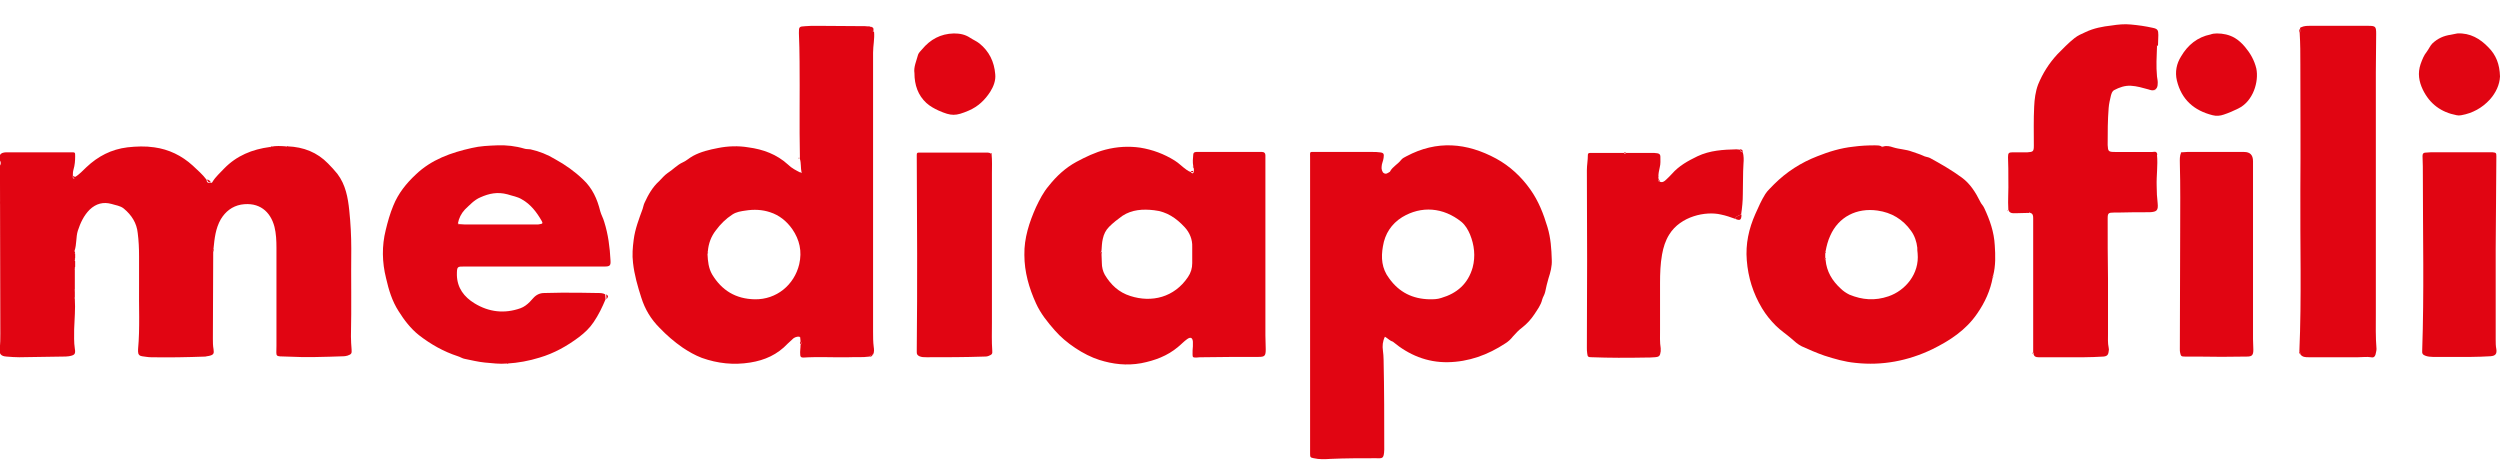
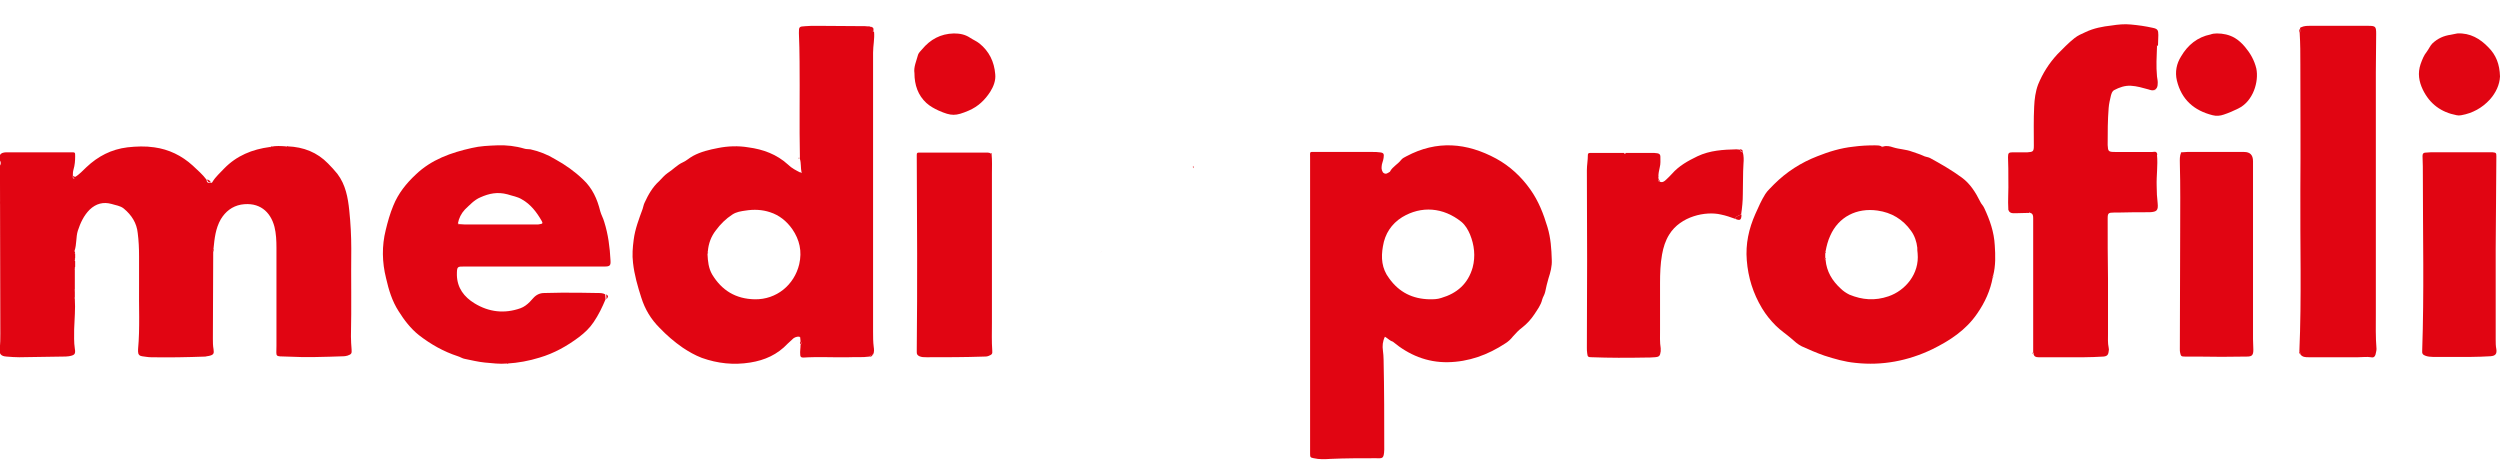
<svg xmlns="http://www.w3.org/2000/svg" version="1.1" id="Livello_1" x="0px" y="0px" viewBox="0 0 755.1 138.8" style="enable-background:new 0 0 755.1 138.8;" xml:space="preserve">
  <style type="text/css">
	.st0{fill:#E10512;}
</style>
  <path class="st0" d="M0.1,60.7c0.2,0.3,0.2,0.7,0,1C0,61.4,0,61,0.1,60.7z" />
  <path class="st0" d="M0.2,59.2c0,0.1,0,0.2-0.1,0.2C0,59.3,0.1,59.3,0.2,59.2z" />
  <g>
    <path class="st0" d="M22.6,81.4c0,2,0,4,0,6c-0.2,0.2-0.2,0.4,0,0.6c0,0.6,0,1.1,0,1.7c-0.2,0.2-0.2,0.4,0,0.6c0.2,3-0.1,6-0.2,9.1   c0,2-0.1,3.9,0.2,5.9c0.3,1.7-0.1,2-1.8,2.3c-0.6,0.1-1.3,0.1-1.9,0.1c-4.4,0.1-8.7,0.1-13.1,0.2c-1.3,0-2.5-0.1-3.8-0.2   c-1.7-0.1-2.3-0.8-2.1-2.4c0.2-1.5,0.2-3,0.2-4.5c0-15.3-0.1-30.5-0.1-45.8c0-1.7,0-3.4,0-5c0.3-0.5,0.3-1,0-1.5c0-0.6,0-1.1,0-1.7   c0.1-0.1,0.2-0.2,0.2-0.3c0.6-0.5,1.4-0.5,2.2-0.5c6.4,0,12.8,0,19.1,0c1.2,0,1.2,0,1.2,1.2c0,1.3-0.1,2.7-0.5,4   c-0.2,0.7-0.2,1.3-0.2,2c0,0.3-0.1,0.6,0.2,0.7c0.3,0.1,0.4-0.2,0.4-0.4c1.4-0.8,2.4-2,3.5-3c3.5-3.3,7.5-5.4,12.4-6   c2.7-0.3,5.4-0.4,8.1,0c4.4,0.6,8.3,2.5,11.6,5.5c1.5,1.4,3,2.7,4.2,4.3c0,0.8,0.4,1,1.1,0.9c0.3,0.1,0.6,0,0.7-0.3   c0.9-1.5,2.3-2.7,3.5-4c3.8-3.9,8.5-5.8,13.8-6.5c0.2,0.1,0.3,0,0.4-0.1c1.5-0.3,2.9-0.2,4.4-0.1c0.2,0.2,0.4,0.3,0.6,0   c4.8,0.2,8.9,1.8,12.2,5.2c1,1,1.9,2,2.8,3.1c2.5,3.3,3.2,7.2,3.6,11.1c0.4,3.8,0.6,7.7,0.6,11.5c-0.1,8.8,0.1,17.7-0.1,26.5   c0,1.3,0.1,2.7,0.2,4c0.1,1.2-0.1,1.4-1.2,1.8c-0.4,0.1-0.8,0.2-1.1,0.2c-5.8,0.2-11.5,0.4-17.3,0.1c-3.7-0.1-3.1,0.2-3.1-3.2   c0-9.9,0-19.8,0-29.7c0-2.1-0.1-4.3-0.6-6.3c-1.2-4.6-4.6-7.6-10.1-6.7c-2.7,0.5-4.7,2.1-6.1,4.4C65.1,69,64.8,72,64.5,75   c-0.3,0.4-0.2,0.8-0.1,1.2c0,8.7-0.1,17.4-0.1,26.1c0,1.1,0,2.1,0.2,3.2c0.2,1.3,0,1.7-1.4,2c-0.4,0.1-0.8,0.1-1.1,0.2   c-5.5,0.2-11,0.3-16.4,0.2c-0.9,0-1.8-0.2-2.7-0.3c-0.8-0.1-1.2-0.6-1.2-1.4c0-0.2,0-0.5,0-0.7c0.6-6.5,0.2-13.1,0.3-19.6   c0-2.8,0-5.7,0-8.5c0-2.4-0.1-4.7-0.4-7c-0.3-3-1.8-5.4-4.2-7.4c-1.1-0.9-2.5-1-3.7-1.4c-2.5-0.7-4.7-0.1-6.6,1.7   c-1.8,1.8-2.8,4-3.6,6.4c-0.6,2-0.3,4.1-1,6.1c0,0.1,0.1,0.3,0.2,0.5c0,0-0.1,0-0.1,0.1c-0.1,0.1,0,0.2,0.1,0.2c0,0.5,0,0.9,0,1.4   c-0.3,0.3-0.3,0.6,0,0.9c0,0.6,0,1.1,0,1.7C22.3,80.8,22.3,81.1,22.6,81.4L22.6,81.4z" />
    <path class="st0" d="M262.6,107.7c-2.1,0.3-4.2,0.1-6.2,0.2c-4.6,0.1-9.2-0.2-13.8,0.1c-0.7,0-0.9-0.3-0.9-0.9   c-0.1-1,0.1-1.9,0.1-2.9c0.3-0.4,0.3-0.8,0-1.1c0-0.4-0.1-0.7-0.1-1.1c0-0.2-0.1-0.3-0.3-0.3c-0.9-0.1-1.7,0.3-2.3,1   c-0.4,0.4-0.8,0.7-1.2,1.1c-3.1,3.3-6.9,5-11.3,5.7c-5,0.8-9.8,0.3-14.6-1.4c-2.1-0.8-4-1.9-5.8-3.1c-2.6-1.8-4.9-3.8-7-6   c-2.6-2.6-4.4-5.6-5.5-9.1c-1.1-3.4-2.1-6.9-2.5-10.5c-0.3-2.4-0.1-4.7,0.2-7c0.4-3.2,1.6-6.3,2.7-9.3c0.2-0.6,0.3-1.3,0.6-1.9   c1.1-2.4,2.4-4.7,4.4-6.5c0.8-0.8,1.5-1.7,2.5-2.4c1.6-1,2.9-2.5,4.7-3.3c1.1-0.5,1.9-1.3,3-1.9c2.4-1.3,5-1.9,7.6-2.4   c3-0.6,6.1-0.7,9.1-0.2c4.5,0.6,8.6,2.1,12,5.2c1.1,1.1,2.5,1.8,3.9,2.5c0.1,0,0.1,0,0.2,0.1c0-0.1,0-0.1,0-0.2   c-0.3-1.4-0.1-2.8-0.5-4.1c0-0.1,0-0.2,0-0.3c-0.2-9.7,0-19.4-0.1-29.1c0-2.9-0.1-5.8-0.2-8.6c0-1.9,0-2,2-2.1   c1.1-0.1,2.2-0.1,3.3-0.1c4.9,0,9.8,0.1,14.7,0.1c0.4,0,0.9,0.1,1.3,0.1c0.1,0.1,0.2,0.1,0.4,0.1c0.1,0,0.2,0,0.2,0   c0,0.6,0,1.3,0.8,1.5c0.2,2.1-0.3,4.2-0.3,6.3c0,7.6,0,15.3,0,22.9c0,20.4,0,40.8,0,61.3c0,1.6,0,3.2,0.2,4.7   c0.1,0.7,0.2,1.5-0.2,2.3C263.2,107.2,262.8,107.3,262.6,107.7L262.6,107.7z M213.8,75.9c-0.2,0.3-0.2,0.6-0.1,0.9   c0.1,2.1,0.3,4.2,1.4,6.1c2.9,4.8,7.1,7.4,12.9,7.5c6.5,0.1,11.9-4.3,13.4-10.6c0.9-3.9,0.1-7.4-2.1-10.6c-1.7-2.4-3.9-4.2-6.7-5.1   c-2.4-0.8-4.9-0.9-7.4-0.5c-1.4,0.2-2.8,0.4-4,1.2c-2,1.3-3.6,2.9-5,4.8C214.8,71.4,214,73.5,213.8,75.9L213.8,75.9z" />
    <path class="st0" d="M418.3,101.7c-0.7,1.4-0.8,2.8-0.6,4.2c0.1,0.9,0.2,1.8,0.2,2.7c0.2,9,0.2,18.1,0.2,27.1c0,0,0,0.1,0,0.1   c-0.1,3-0.6,2.6-2.7,2.6c-4.5,0-9,0-13.5,0.2c-1.7,0.1-3.4,0.2-5.1-0.2c-1-0.2-1.1-0.3-1.1-1.3c0-2,0-3.9,0-5.9   c0-27.8,0-55.7,0-83.5c0-2.1-0.3-1.8,1.8-1.8c5.7,0,11.4,0,17.2,0c0.6,0,1.3,0,1.9,0.1c1.3,0.1,1.5,0.4,1.3,1.7   c-0.1,0.9-0.6,1.8-0.6,2.7c-0.1,0.6,0.2,1.7,0.7,1.9c0.6,0.4,1.1,0,1.6-0.3c0.1-0.1,0.3-0.1,0.3-0.3c0.8-1.4,2.3-2.1,3.3-3.4   c0.4-0.5,1-0.8,1.6-1.1c9.2-4.9,18.2-4.1,27.1,0.7c4.2,2.3,7.6,5.5,10.3,9.3c2.5,3.5,4,7.4,5.2,11.4c1,3.3,1.2,6.6,1.3,9.9   c0.1,1.9-0.4,3.8-1,5.6c-0.4,1.3-0.7,2.7-1,4.1c-0.2,0.9-0.7,1.5-0.9,2.3c-0.4,1.7-1.5,3.1-2.4,4.5c-1,1.5-2.2,2.8-3.6,3.9   c-1.1,0.8-2,1.8-2.9,2.8c-0.6,0.8-1.4,1.5-2.2,2c-5.3,3.5-11.1,5.6-17.4,5.7c-6.3,0.1-11.8-2.2-16.6-6.2   C419.9,103,419.3,102.3,418.3,101.7L418.3,101.7z M431.8,90.4c1.2,0,2.3,0,3.5-0.4c4.8-1.4,8.1-4.3,9.5-9.2c0.9-3.4,0.5-6.8-0.8-10   c-0.6-1.4-1.4-2.8-2.6-3.8c-5.5-4.4-12.1-4.9-17.9-1.4c-3.2,2-5.2,5-5.8,8.8c-0.6,3.4-0.4,6.7,1.9,9.7   C422.6,88.3,426.7,90.3,431.8,90.4L431.8,90.4z" />
-     <path class="st0" d="M360.4,50.1c-0.2-1.1-0.1-2.2,0-3.3c0-0.5,0.2-0.9,0.9-0.9c6.6,0,13.3,0,19.9,0c0.7,0,1,0.4,1,1   c0,0.5,0,1.1,0,1.6c0,17.6,0,35.2,0,52.8c0,1.4,0.1,2.8,0.1,4.2c0,2-0.3,2.3-2.2,2.3c-5.5,0-11.1,0-16.6,0.1c-0.7,0-1.5,0-2.2,0.1   c-1,0-1.1-0.1-1.1-1c0-0.8,0-1.6,0.1-2.4c0-0.5,0-1,0-1.4c-0.1-1.2-0.7-1.5-1.7-0.8c-1,0.7-1.8,1.6-2.8,2.4   c-3.2,2.7-7,4.1-11.1,4.9c-4.4,0.8-8.6,0.3-12.7-1c-4.7-1.5-10.1-5.1-13.4-8.9c-2.2-2.5-4.3-5.1-5.7-8.2c-2.1-4.6-3.5-9.5-3.5-14.6   c-0.1-5.1,1.5-9.9,3.5-14.4c1.1-2.3,2.2-4.5,3.9-6.5c2.3-2.9,5-5.4,8.3-7.2c2.8-1.5,5.7-2.9,8.8-3.7c3.5-0.9,7-1.1,10.5-0.6   c3.7,0.6,7.2,1.9,10.4,3.9c1.3,0.8,2.3,1.9,3.6,2.8c0.4,0.3,0.8,0.5,1.3,0.7c0.3,0.4,0.6,0.6,0.9-0.1c0-0.3,0-0.5,0-0.8   C360.5,50.6,360.5,50.3,360.4,50.1L360.4,50.1z M332.7,76.7c0,0.9,0.1,1.8,0.1,2.7c0,1.3,0.3,2.5,0.9,3.6c1.8,3,4.2,5.3,7.7,6.4   c6.5,2.1,13.3,0.4,17.4-5.7c0.9-1.3,1.3-2.7,1.3-4.2c0-1.6,0-3.3,0-4.9c0.1-2.3-0.8-4.4-2.3-6c-2.5-2.7-5.4-4.7-9.2-5.1   c-3.4-0.4-6.7-0.2-9.6,1.7c-1.4,1-2.8,2.1-4,3.3c-1,1-1.6,2.2-1.9,3.6c-0.3,1.2-0.3,2.4-0.4,3.6C332.4,76.2,332.4,76.5,332.7,76.7   L332.7,76.7z" />
    <path class="st0" d="M568.7,44.3c1.1-0.4,2.2-0.1,3.1,0.2c1.9,0.6,3.9,0.6,5.7,1.3c1.1,0.4,2.2,0.7,3.3,1.2   c0.7,0.4,1.5,0.4,2.1,0.7c3.3,1.8,6.6,3.7,9.6,5.9c2.6,1.9,4.2,4.5,5.6,7.3c0.3,0.7,0.9,1.2,1.2,1.9c1.7,3.6,3,7.3,3.2,11.3   c0.2,3.1,0.3,6.1-0.5,9.2c-0.2,0.1-0.2,0.2-0.1,0.4c-0.7,4-2.4,7.7-4.7,11c-3.4,5-8.3,8.2-13.6,10.8c-7.3,3.5-15.1,5-23.2,4.1   c-3.2-0.3-6.3-1.2-9.4-2.2c-2.3-0.8-4.6-1.8-6.8-2.8c-1.2-0.6-2.2-1.5-3.2-2.4c-1.5-1.3-3.2-2.4-4.6-3.8c-1.6-1.6-3-3.3-4.2-5.3   c-2.7-4.5-4.2-9.3-4.6-14.5c-0.4-4.9,0.6-9.5,2.6-14c0.9-2,1.8-4.1,3-6c0.7-1.1,1.7-1.9,2.6-2.9c3.8-3.8,8.2-6.6,13.1-8.5   c3.5-1.4,7.1-2.5,10.9-2.9c2.2-0.3,4.3-0.4,6.5-0.4c0.7,0,1.4,0,2,0.3C568.4,44.5,568.5,44.5,568.7,44.3L568.7,44.3z M551.3,77.8   c-0.2,0.3-0.2,0.5,0.1,0.7c0.3,3.5,2,6.3,4.5,8.6c0.8,0.8,1.7,1.4,2.7,1.9c3.9,1.6,7.7,1.9,11.8,0.5c5-1.7,9.4-6.7,8.8-13   c-0.1-0.6-0.1-1.2-0.1-1.7c-0.2-1.8-0.8-3.6-1.9-5.1c-2.5-3.5-5.9-5.5-10.1-6.1c-6.3-0.9-11.8,1.9-14.3,7.6   c-0.7,1.5-1.1,3.1-1.4,4.7c-0.2,0.2-0.3,0.4-0.1,0.7C551.3,77,551.3,77.4,551.3,77.8L551.3,77.8z" />
    <path class="st0" d="M153.1,109.8c-2.2,0.2-4.4-0.1-6.7-0.3c-2-0.2-4-0.7-6-1.1c-0.7-0.1-1.4-0.6-2.1-0.8   c-4.3-1.4-8.2-3.6-11.8-6.4c-2.5-2-4.4-4.5-6.1-7.2c-2-3.1-3-6.5-3.8-10c-1.2-4.8-1.3-9.7-0.1-14.5c0.6-2.5,1.3-5,2.3-7.4   c1.5-3.7,3.9-6.7,6.8-9.4c4.7-4.5,10.6-6.6,16.9-8c2.5-0.6,5.1-0.7,7.7-0.8c2.8-0.1,5.5,0.2,8.2,1c0.6,0.2,1.2,0.1,1.8,0.2   c2.7,0.6,5.2,1.6,7.5,3c3.1,1.7,5.9,3.7,8.4,6.1c2.8,2.6,4.3,5.9,5.2,9.6c0.3,1.1,0.9,2.1,1.2,3.2c1.2,3.8,1.7,7.7,1.9,11.7   c0.1,1.5-0.2,1.8-1.8,1.8c-13.9,0-27.8,0-41.6,0c-0.2,0-0.4,0-0.6,0c-2.3,0-2.4-0.1-2.4,2.6c0.1,3.9,2.2,6.6,5.3,8.5   c4.4,2.7,9.1,3.2,13.9,1.5c1.1-0.4,2-1.1,2.8-1.9c0.4-0.4,0.7-0.8,1.1-1.2c0.9-1,2-1.5,3.3-1.5c1.8,0,3.5-0.1,5.2-0.1   c3.6,0,7.3,0,10.9,0.1c0.8,0,1.6,0,2.3,0.4c0,0.5,0.1,1,0.1,1.5c-1,2.4-2.1,4.7-3.6,6.9c-1.2,1.8-2.7,3.2-4.4,4.5   c-3.6,2.7-7.5,4.9-11.9,6.2c-3.2,1-6.5,1.6-9.8,1.8C153.4,109.6,153.2,109.7,153.1,109.8L153.1,109.8z M138.3,67.5   c0,0.2,0.2,0.3,0.4,0.2c0.6,0,1.2,0.1,1.7,0.1c7.2,0,14.5,0,21.7,0c0.3,0,0.7,0,1-0.1c0.8-0.1,0.9-0.3,0.5-1c-1.5-2.6-3.3-5-6-6.5   c-1.3-0.8-2.8-1-4.3-1.5c-3-0.8-5.5-0.3-8.2,0.9c-1.9,0.8-3.2,2.3-4.7,3.7C139.3,64.5,138.6,65.9,138.3,67.5L138.3,67.5z" />
    <path class="st0" d="M651.5,14c-0.1,3-0.3,6,0,9.1c0.1,0.8,0.3,1.5,0.2,2.3c0,0.7-0.2,1.3-0.8,1.7c-0.1,0-0.2,0-0.2,0.1   c-0.6,0.2-1.2,0-1.8-0.2c-1.8-0.5-3.5-1-5.3-1.1c-1.8-0.1-3.5,0.5-5,1.3c-0.7,0.4-0.8,1-1,1.6c-0.3,1.3-0.6,2.5-0.7,3.8   c-0.3,3.7-0.3,7.4-0.3,11.1c0,0,0,0.1,0,0.1c0.1,1.9,0.2,2.1,2.2,2.1c3.8,0,7.6,0,11.3,0c0.5,0,1.1-0.3,1.4,0.4c0,0.2,0,0.3,0,0.5   c0.3,3.1-0.2,6.2-0.1,9.4c0,1.8,0.1,3.5,0.3,5.2c0.2,2.1-0.2,2.6-2.4,2.7c-3.2,0-6.4,0-9.6,0.1c-0.4,0-0.8,0-1.2,0   c-1.7,0-1.9,0.2-1.9,1.8c0,6.1,0,12.1,0.1,18.2c0,5.5,0,11.1,0,16.6c0,1.4-0.1,2.8,0.2,4.2c0.1,0.4,0.1,0.8,0,1.1   c-0.1,1.1-0.5,1.5-1.6,1.6c-1.9,0.1-3.9,0.2-5.8,0.2c-4.6,0-9.2,0-13.8,0c-0.8,0-1.3-0.2-1.5-1c0.1-0.2,0-0.3-0.1-0.4   c0-3.3,0-6.5,0-9.8c0-10.2,0-20.5,0-30.7c0-0.7,0-1.5-0.9-1.7c-0.1-0.2-0.2-0.2-0.3,0c-1.4,0-2.8,0.1-4.1,0.1c-0.7,0-1.5,0.1-2-0.6   c0-0.2-0.1-0.3-0.2-0.3c-0.2-3.1,0.1-6.1,0-9.2c0-2.3,0-4.5-0.1-6.8c0-1.3,0.2-1.5,1.5-1.5c1.5,0,2.9,0,4.4,0   c1.7-0.1,1.9-0.3,1.9-2c0-3.9-0.1-7.9,0.1-11.8c0.1-2.3,0.4-4.6,1.2-6.7c1.4-3.4,3.3-6.4,5.8-9.1c1.7-1.7,3.3-3.4,5.2-4.9   c1-0.8,2.2-1.3,3.3-1.8c2.5-1.2,5.2-1.7,7.9-2c1.9-0.3,3.9-0.5,5.8-0.3c2.2,0.2,4.4,0.5,6.6,1c1.5,0.3,1.7,0.7,1.7,2.2   c0,1.1-0.1,2.1-0.1,3.2C651.4,13.7,651.4,13.8,651.5,14L651.5,14z" />
    <path class="st0" d="M695.1,8.2c0.9-0.4,1.8-0.4,2.7-0.4c5.8,0,11.6,0,17.5,0c2.2,0,2.4,0.2,2.4,2.4c0,3.9-0.1,7.8-0.1,11.7   c0,24.3,0,48.5,0,72.8c0,3.6-0.1,7.1,0.2,10.7c0,0.6-0.2,1.1-0.3,1.7c-0.2,0.6-0.5,1-1.4,0.8c-1.2-0.2-2.5,0-3.8,0c-5,0-10,0-15,0   c-0.9,0-1.9,0-2.5-0.9c0-0.3,0-0.6-0.3-0.8c0.7-16.3,0.2-32.5,0.3-48.8c0.1-12.7,0-25.4,0-38c0-3.1,0-6.2-0.2-9.4   c0.2-0.4,0.2-0.9,0.1-1.3c0-0.1,0-0.2,0.1-0.3C694.9,8.4,695,8.3,695.1,8.2L695.1,8.2z" />
    <path class="st0" d="M501.4,54.9c0.7,0.3,1.3-0.1,1.8-0.6c0.6-0.6,1.3-1.2,1.8-1.8c2.1-2.4,4.8-3.9,7.7-5.3c3.8-1.8,7.8-2,11.8-2.1   c0.3,0,0.7,0.1,1,0.1c0.1,0.5,0.4,0.7,0.9,0.8c0.3,1.1,0.3,2.3,0.2,3.4c-0.2,3.1-0.1,6.2-0.2,9.3c0,2-0.2,4-0.5,6   c-0.6,0.5-1.6,0.5-1.8,1.4c-1.4-0.5-2.8-1-4.3-1.3c-4.6-1.1-12.2,0.5-15.6,6c-1.2,1.9-1.8,3.9-2.2,6.1c-0.5,2.8-0.6,5.7-0.6,8.6   c0,4.7,0,9.4,0,14.1c0,1.9-0.1,3.8,0.2,5.6c0,0.3,0,0.6,0,0.9c-0.2,1.4-0.4,1.7-1.8,1.8c-1,0.1-2,0.1-3,0.1   c-5.3,0.1-10.7,0.1-16-0.1c-1.1,0-1.3-0.1-1.4-1.2c-0.1-0.6-0.1-1.2-0.1-1.7c0.1-17.8,0.1-35.7,0-53.5c0-1.6,0.3-3.1,0.3-4.7   c0-0.4,0.2-0.6,0.6-0.6c0.1,0,0.3,0,0.4,0c3.3,0,6.7,0,10,0c0,0.1,0,0.3,0.2,0.3c0.1,0,0.2-0.2,0.2-0.3c2.9,0,5.8,0,8.7,0   c0.3,0,0.6,0.1,0.9,0.1c0.6,0.1,0.9,0.4,0.9,1c0,1.1,0.1,2.2-0.2,3.3c-0.2,0.9-0.4,1.8-0.4,2.7c0,0.1,0,0.3,0,0.4   c0,0.2,0.1,0.4,0.1,0.6C500.8,54.5,500.8,54.8,501.4,54.9L501.4,54.9z" />
    <path class="st0" d="M299.5,46.5c0.2,2,0.1,4,0.1,6c0,15,0,30,0,45c0,2.8-0.1,5.6,0.1,8.4c0.1,1-0.1,1.2-1.1,1.6   c-0.5,0.2-0.9,0.2-1.4,0.2c-5.8,0.2-11.5,0.2-17.3,0.2c-0.8,0-1.5,0-2.2-0.3c-0.6-0.3-0.8-0.6-0.8-1.2c0-0.3,0-0.7,0-1   c0.2-19.2,0.1-38.3,0-57.5c0-2.1-0.2-1.8,1.8-1.8c6.3,0,12.5,0,18.8,0c0.6,0,1.3-0.1,1.8,0.3C299.3,46.4,299.3,46.5,299.5,46.5   L299.5,46.5z" />
    <path class="st0" d="M659,46c0.5,0,1.1-0.1,1.6-0.1c5.7,0,11.4,0,17.2,0c1.8,0,2.7,0.9,2.7,2.8c0,8.1,0,16.1,0,24.2   c0,9.8,0,19.7,0,29.5c0,1.1,0.1,2.1,0.1,3.2c0,1.7-0.4,2.1-2,2.1c-5,0.1-10.1,0.1-15.1,0c-1.2,0-2.4,0-3.6,0c-1,0-1.2-0.1-1.4-1.1   c-0.1-0.4-0.1-0.8-0.1-1.1c0-11.8,0.1-23.6,0.1-35.4c0-6.9,0.1-13.8-0.1-20.8c0-1.1-0.1-2.2,0.4-3.2C658.8,46.1,658.9,46.1,659,46   L659,46z" />
    <path class="st0" d="M753.8,75.6c0,9,0,18,0,27c0,1,0,1.9,0.2,2.9c0.2,1.4-0.3,2-1.8,2.1c-1.9,0.1-3.9,0.2-5.8,0.2   c-3.9,0-7.8,0-11.6,0c-0.7,0-1.5-0.1-2.1-0.3c-0.9-0.3-1.2-0.7-1.1-1.6c0.6-17.5,0.2-35,0.2-52.5c0-2.1,0-4.2-0.1-6.3   c0-0.7,0.3-1,0.9-1c0.5,0,1-0.1,1.5-0.1c6,0,11.9,0,17.9,0c0.3,0,0.6,0,0.9,0c1,0.1,1.1,0.2,1.1,1.2   C753.9,56.7,753.9,66.1,753.8,75.6C753.9,75.6,753.8,75.6,753.8,75.6L753.8,75.6z" />
    <path class="st0" d="M276.2,22.1c-0.3-1.8,0.6-3.7,1.1-5.6c0.2-0.6,0.8-1.1,1.2-1.6c2.5-3,5.6-4.7,9.6-4.8c1.8,0,3.4,0.3,4.9,1.3   c0.9,0.6,1.9,1,2.8,1.7c3,2.4,4.5,5.6,4.8,9.3c0.2,1.9-0.5,3.7-1.5,5.3c-1.6,2.5-3.7,4.5-6.5,5.7c-4,1.7-5.2,1.7-9.1,0   c-1.3-0.6-2.6-1.3-3.7-2.3C277.3,28.8,276.2,25.7,276.2,22.1L276.2,22.1z" />
    <path class="st0" d="M669.6,10.1c1.9,0,3.7,0.4,5.3,1.3c1.2,0.7,2.3,1.7,3.2,2.8c1.6,1.9,2.8,4,3.4,6.5c0.8,3.9-0.9,9.9-5.5,12.1   c-1.4,0.7-2.8,1.3-4.3,1.8c-1.1,0.4-2.3,0.5-3.4,0.2c-5.6-1.4-9.4-4.7-10.8-10.5c-0.6-2.6-0.1-5.1,1.3-7.3c2-3.4,4.9-5.8,8.9-6.6   C668.2,10.2,668.9,10.1,669.6,10.1L669.6,10.1z" />
    <path class="st0" d="M755.1,23.1c-0.1,2.4-1.2,4.9-3.1,7c-2.3,2.5-5.2,4.1-8.6,4.7c-0.5,0.1-1,0.1-1.4,0c-4.7-0.9-8.1-3.4-10.2-7.7   c-1.2-2.5-1.6-5-0.7-7.7c0.5-1.4,1-2.7,1.9-3.8c0.6-0.8,1-1.8,1.7-2.5c1.6-1.5,3.4-2.3,5.5-2.6c0.7-0.1,1.3-0.3,2-0.4   c3.9-0.2,6.9,1.6,9.4,4.2C753.9,16.6,755,19.4,755.1,23.1L755.1,23.1z" />
    <path class="st0" d="M524.1,66.1c0.2-0.9,1.2-0.9,1.8-1.4c0,0.1,0.1,0.3,0.1,0.4C525.9,66.5,525.5,66.7,524.1,66.1L524.1,66.1z" />
    <path class="st0" d="M263.8,9.5C263,9.3,263,8.7,263,8.1C263.8,8.3,263.9,8.4,263.8,9.5z" />
    <path class="st0" d="M183.2,90.4c0-0.5-0.1-1-0.1-1.5C183.8,89.4,183.8,89.5,183.2,90.4z" />
    <path class="st0" d="M63.7,55.1c-0.6,0-1.1-0.2-1.1-0.9C63.1,54.3,63.5,54.7,63.7,55.1z" />
    <path class="st0" d="M241.7,103c0.3,0.4,0.3,0.8,0,1.1C241.6,103.8,241.6,103.4,241.7,103z" />
    <path class="st0" d="M526.4,45.9c-0.5-0.1-0.8-0.3-0.9-0.8C526.1,45.1,526.4,45.3,526.4,45.9z" />
    <path class="st0" d="M262.6,107.7c0.2-0.4,0.6-0.5,1-0.6C263.4,107.6,263.1,107.8,262.6,107.7z" />
    <path class="st0" d="M22.7,53.4c0,0.3-0.1,0.6-0.4,0.4s-0.2-0.5-0.2-0.7C22.3,53.2,22.4,53.4,22.7,53.4z" />
    <path class="st0" d="M694.7,8.7c0.1,0.4,0.1,0.9-0.1,1.3C694.5,9.5,694.3,9.1,694.7,8.7z" />
    <path class="st0" d="M64.4,76.2c-0.1-0.4-0.2-0.8,0.1-1.2C64.6,75.4,64.5,75.8,64.4,76.2z" />
    <path class="st0" d="M87,44.2c-0.2,0.3-0.4,0.2-0.6,0C86.7,44.1,86.9,44.1,87,44.2z" />
    <path class="st0" d="M501.4,54.9c-0.5-0.1-0.5-0.4-0.4-0.8C501.1,54.3,501.3,54.6,501.4,54.9z" />
    <path class="st0" d="M694.5,106.2c0.3,0.2,0.3,0.5,0.3,0.8C694.5,106.8,694.4,106.5,694.5,106.2z" />
    <path class="st0" d="M22.6,78.8c-0.3-0.3-0.3-0.6,0-0.9C22.7,78.2,22.7,78.5,22.6,78.8z" />
    <path class="st0" d="M22.6,81.4c-0.3-0.3-0.3-0.6,0-0.9C22.7,80.8,22.7,81.1,22.6,81.4z" />
-     <path class="st0" d="M360.5,51.6c-0.2,0.6-0.5,0.5-0.9,0.1C359.9,51.7,360.2,51.6,360.5,51.6z" />
    <path class="st0" d="M22.6,88c-0.2-0.2-0.2-0.4,0-0.6C22.7,87.6,22.7,87.8,22.6,88z" />
    <path class="st0" d="M22.6,90.3c-0.2-0.2-0.2-0.4,0-0.6C22.7,89.9,22.7,90.1,22.6,90.3z" />
-     <path class="st0" d="M491,46c0,0.1,0,0.3-0.2,0.3s-0.2-0.2-0.2-0.3C490.7,46,490.8,46,491,46z" />
    <path class="st0" d="M360.4,50.1c0.1,0.2,0.1,0.5,0.1,0.7C360.3,50.6,360.2,50.4,360.4,50.1z" />
-     <path class="st0" d="M606.3,63.5c0.1,0.1,0.2,0.2,0.2,0.3C606.4,63.7,606.2,63.7,606.3,63.5z" />
    <path class="st0" d="M613.9,106.5c0.2,0.1,0.2,0.2,0.1,0.4C613.9,106.7,613.8,106.6,613.9,106.5z" />
    <path class="st0" d="M500.9,53.5c0-0.1,0-0.3,0-0.4C501,53.2,501,53.3,500.9,53.5z" />
    <path class="st0" d="M612.6,64.2c0.1-0.2,0.2-0.1,0.3,0C612.8,64.3,612.7,64.2,612.6,64.2z" />
    <path class="st0" d="M241.4,47.6c0,0.1,0,0.2,0,0.3c-0.1,0-0.2,0-0.2-0.1C241.1,47.7,241.2,47.7,241.4,47.6L241.4,47.6z" />
    <path class="st0" d="M651.5,46.8c0-0.2,0-0.3,0-0.5C651.6,46.5,651.6,46.7,651.5,46.8z" />
    <path class="st0" d="M299.5,46.5c-0.1,0-0.2-0.1-0.2-0.3C299.5,46.2,299.6,46.3,299.5,46.5z" />
    <path class="st0" d="M659,46c-0.1,0.1-0.2,0.2-0.3,0.2C658.7,46,658.8,45.9,659,46z" />
    <path class="st0" d="M241.3,101.6c0.2,0,0.3,0.1,0.3,0.3C241.5,101.8,241.4,101.7,241.3,101.6z" />
    <path class="st0" d="M22.6,76.5c-0.1-0.1-0.1-0.1-0.1-0.2c0,0,0.1-0.1,0.1-0.1C22.7,76.3,22.6,76.4,22.6,76.5L22.6,76.5z" />
    <path class="st0" d="M601.9,83.8c-0.1-0.2,0-0.3,0.1-0.4C602.1,83.5,602.1,83.7,601.9,83.8z" />
    <path class="st0" d="M568.7,44.3c-0.2,0.2-0.3,0.1-0.3-0.1C568.5,44.3,568.6,44.3,568.7,44.3z" />
    <path class="st0" d="M82.1,44.3c-0.1,0.1-0.2,0.2-0.4,0.1C81.8,44.3,82,44.2,82.1,44.3z" />
    <path class="st0" d="M650.8,27.2c0,0,0.1-0.1,0.2-0.1C650.9,27.3,650.9,27.3,650.8,27.2z" />
    <path class="st0" d="M651.5,14c-0.1-0.2-0.1-0.3,0-0.4C651.6,13.7,651.6,13.9,651.5,14z" />
    <path class="st0" d="M695.1,8.2c-0.1,0.1-0.2,0.1-0.2,0.2C694.8,8.2,694.9,8.1,695.1,8.2z" />
    <path class="st0" d="M262.7,8c-0.1,0.1-0.3,0.1-0.4-0.1C262.5,7.9,262.6,7.9,262.7,8z" />
    <path class="st0" d="M153.1,109.8c0.1-0.1,0.3-0.2,0.4-0.1C153.4,109.9,153.3,109.9,153.1,109.8z" />
    <path class="st0" d="M213.8,75.9c0.1,0.3,0.1,0.6-0.1,0.9C213.6,76.5,213.6,76.2,213.8,75.9z" />
    <path class="st0" d="M241.9,52c0,0,0,0.1,0,0.2c-0.1,0-0.1,0-0.2-0.1l0-0.1L241.9,52L241.9,52z" />
-     <path class="st0" d="M332.7,75.9c0.1,0.3,0.1,0.6,0,0.9C332.4,76.4,332.4,76.2,332.7,75.9z" />
+     <path class="st0" d="M332.7,75.9C332.4,76.4,332.4,76.2,332.7,75.9z" />
    <path class="st0" d="M551.3,77.8c0.2,0.2,0.2,0.5,0.1,0.7C551.2,78.3,551.2,78,551.3,77.8z" />
    <path class="st0" d="M551.4,75.9c0.1,0.3,0.1,0.5-0.1,0.7C551.2,76.3,551.2,76.1,551.4,75.9z" />
    <path class="st0" d="M138.3,67.5c0.2,0,0.3,0.1,0.4,0.2C138.5,67.8,138.4,67.7,138.3,67.5z" />
  </g>
</svg>